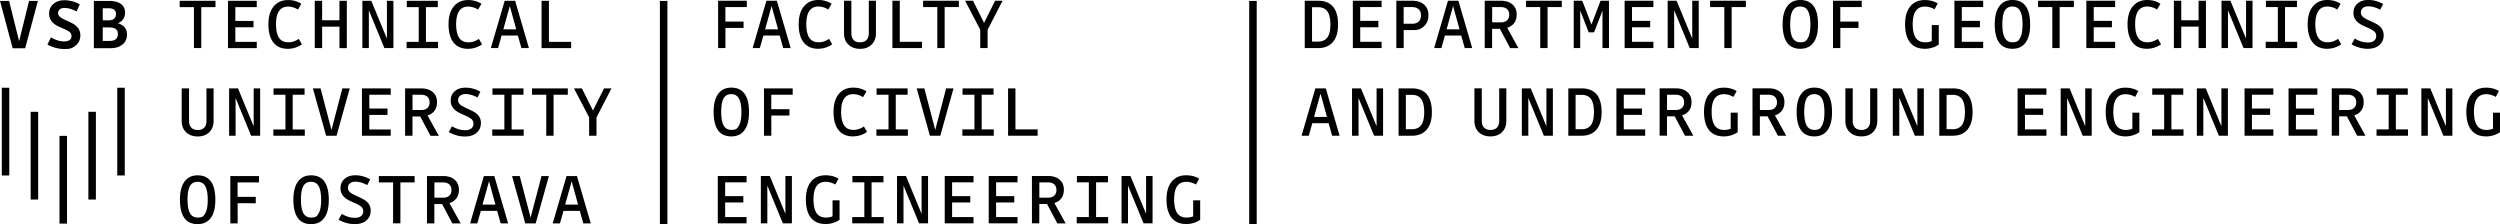
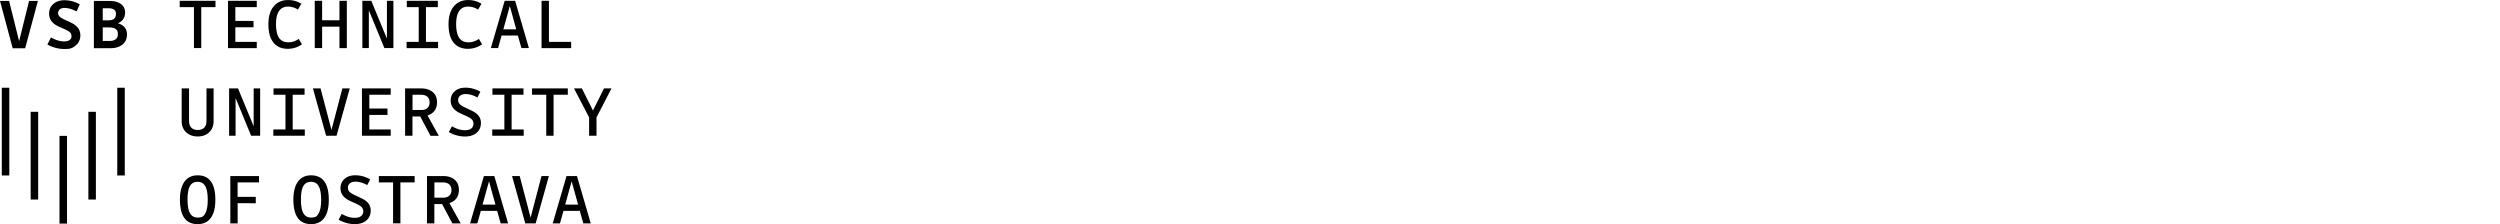
<svg xmlns="http://www.w3.org/2000/svg" id="Layer_2" viewBox="0 0 532.4 47.72">
  <defs />
  <g id="FAST">
-     <path d="M280.71 10.23h-2.85V.16h2.85c1.4 0 2.45.42 3.17 1.27.71.85 1.07 2.11 1.07 3.79s-.37 2.86-1.1 3.72c-.73.87-1.78 1.3-3.13 1.3Zm2.61-5.02c0-1.25-.21-2.18-.64-2.78s-1.08-.89-1.98-.89h-1.29v7.32h1.29c.89 0 1.55-.3 1.98-.89s.64-1.52.64-2.76M289.67 8.9h4.56v1.34h-6.13V.16h6.13v1.35h-4.56v2.94h3.87V5.8h-3.87v3.09ZM298.93 6.39v3.84h-1.57V.16h3.41c1.05 0 1.88.27 2.5.82s.93 1.29.93 2.25q0 1.515-.93 2.34c-.93.825-1.45.83-2.51.83h-1.83Zm3.68-3.14c0-.55-.17-.98-.51-1.28-.34-.31-.8-.46-1.39-.46h-1.79v3.55h1.79c.61 0 1.08-.16 1.41-.47s.49-.76.49-1.34M313.53 10.23h-1.6l-.75-2.67h-3.47l-.75 2.67h-1.54L308.36.15h2.22l2.94 10.08Zm-4.08-8.95-1.38 4.96h2.75zM317.76 6.11v4.12h-1.57V.16h3.44c1.03 0 1.84.26 2.45.78s.91 1.23.91 2.15c0 .72-.17 1.31-.52 1.8q-.525.72-1.5 1.02l2.4 4.34h-1.77l-2.19-4.12h-1.63Zm3.64-3c0-.51-.16-.9-.47-1.18-.32-.28-.75-.42-1.31-.42h-1.85v3.25h1.85c.57 0 1.01-.14 1.32-.43s.47-.69.47-1.22ZM329.57 1.51v8.72h-1.56V1.51h-3.03V.16h7.62v1.35zM336.52 2.27v7.96h-1.38V.16h1.82l1.96 5.07 1.93-5.07h1.8v10.08h-1.38V2.27l-1.8 4.62h-1.14l-1.8-4.62ZM347.55 8.9h4.56v1.34h-6.13V.16h6.13v1.35h-4.56v2.94h3.87V5.8h-3.87v3.09ZM361.75 10.23h-1.91l-3.31-8.04v8.04h-1.38V.16h1.9l3.33 8.06V.16h1.38v10.08ZM368.77 1.51v8.72h-1.56V1.51h-3.03V.16h7.62v1.35zM387.17 5.24c0 1.67-.32 2.94-.97 3.83-.65.88-1.58 1.32-2.81 1.32s-2.2-.44-2.82-1.31-.94-2.18-.94-3.93c0-1.66.33-2.93.98-3.82S382.19 0 383.39 0c1.27 0 2.21.44 2.84 1.31s.94 2.18.94 3.93m-5.93-.09c0 1.33.17 2.3.52 2.92q.525.93 1.62.93c1.095 0 1.29-.31 1.64-.92s.52-1.56.52-2.85-.17-2.27-.52-2.9-.89-.94-1.64-.94-1.29.3-1.63.9q-.51.9-.51 2.85ZM391.92 5.96v4.28h-1.56V.16h6.11v1.35h-4.56V4.6h3.87v1.35h-3.87ZM409.94 10.39c-1.38 0-2.43-.44-3.15-1.33s-1.08-2.19-1.08-3.91c0-1.63.37-2.89 1.1-3.79Q407.92.01 409.9.01c.52 0 1 .06 1.45.17s.88.3 1.31.54l-.68 1.26c-.32-.19-.66-.33-1-.43-.35-.1-.69-.15-1.03-.15-.88 0-1.54.31-1.97.93s-.65 1.56-.65 2.82.22 2.26.65 2.9 1.1.96 1.99.96c.27 0 .52-.02.74-.06s.45-.11.68-.2V5.34h1.49v4.15c-.4.28-.87.5-1.38.66q-.78.24-1.56.24M417.78 8.9h4.56v1.34h-6.13V.16h6.13v1.35h-4.56v2.94h3.87V5.8h-3.87v3.09ZM432.34 5.24c0 1.67-.32 2.94-.97 3.83-.65.88-1.58 1.32-2.81 1.32s-2.2-.44-2.82-1.31-.94-2.18-.94-3.93c0-1.66.33-2.93.98-3.82S427.36 0 428.56 0c1.27 0 2.21.44 2.84 1.31s.94 2.18.94 3.93m-5.92-.09c0 1.33.17 2.3.52 2.92q.525.93 1.62.93c1.095 0 1.29-.31 1.64-.92s.52-1.56.52-2.85-.17-2.27-.52-2.9-.89-.94-1.64-.94-1.29.3-1.63.9q-.51.9-.51 2.85ZM438.62 1.51v8.72h-1.56V1.51h-3.03V.16h7.62v1.35zM445.88 8.9h4.56v1.34h-6.13V.16h6.13v1.35h-4.56v2.94h3.87V5.8h-3.87v3.09ZM457.25 10.39c-1.36 0-2.39-.45-3.1-1.34s-1.07-2.19-1.07-3.9q0-2.415 1.11-3.78c.74-.91 1.77-1.37 3.07-1.37.53 0 1.02.06 1.48.19s.91.33 1.35.61l-.72 1.23q-.525-.33-1.05-.48c-.35-.1-.69-.16-1.03-.16-.86 0-1.51.31-1.94.94s-.65 1.56-.65 2.81.21 2.26.64 2.9 1.08.96 1.96.96c.4 0 .77-.05 1.1-.16.33-.1.72-.29 1.15-.56l.67 1.15a5.1 5.1 0 0 1-2.98.95ZM464.52 5.66v4.57h-1.57V.16h1.57v4.15h3.69V.16h1.57v10.08h-1.57V5.67h-3.69ZM479.69 10.23h-1.91l-3.31-8.04v8.04h-1.38V.16h1.9l3.33 8.06V.16h1.38v10.08ZM489.21 8.9v1.34h-6.7V8.9h2.58V1.51h-2.54V.16h6.61v1.35h-2.54V8.9h2.58ZM495.61 10.39c-1.36 0-2.39-.45-3.1-1.34s-1.07-2.19-1.07-3.9q0-2.415 1.11-3.78c.74-.91 1.76-1.37 3.07-1.37.53 0 1.02.06 1.48.19s.91.33 1.35.61l-.71 1.23q-.525-.33-1.05-.48c-.35-.1-.69-.16-1.03-.16-.86 0-1.51.31-1.94.94s-.65 1.56-.65 2.81.21 2.26.64 2.9 1.08.96 1.96.96c.4 0 .77-.05 1.1-.16.33-.1.72-.29 1.15-.56l.67 1.15a5.1 5.1 0 0 1-2.97.95ZM507.62 7.54c0 .86-.31 1.55-.92 2.07s-1.44.78-2.47.78c-.58 0-1.18-.08-1.79-.25s-1.16-.4-1.65-.7l.67-1.23c.5.29.97.5 1.43.64s.91.2 1.37.2c.56 0 1-.12 1.31-.37.31-.24.47-.59.47-1.05 0-.33-.12-.63-.37-.89q-.375-.39-1.65-.93c-.57-.25-.99-.45-1.26-.61s-.5-.32-.68-.48c-.3-.27-.52-.57-.67-.89-.15-.33-.22-.69-.22-1.1q0-1.215.87-1.98c.58-.51 1.34-.76 2.29-.76.55 0 1.09.07 1.62.22s1.04.36 1.54.64l-.62 1.23c-.46-.25-.89-.43-1.31-.55s-.82-.18-1.21-.18q-.75 0-1.17.36c-.29.24-.43.55-.43.95 0 .33.13.62.38.88.25.25.81.57 1.66.94.56.26.97.46 1.24.61s.5.31.68.47c.31.27.54.57.68.89.14.33.22.69.22 1.08ZM285.29 28.9h-1.6l-.75-2.67h-3.47l-.75 2.67h-1.54l2.94-10.08h2.22l2.94 10.08Zm-4.07-8.96-1.38 4.96h2.75zM294.53 28.9h-1.91l-3.31-8.04v8.04h-1.38V18.82h1.9l3.33 8.06v-8.06h1.38V28.9ZM300.69 28.9h-2.85V18.82h2.85c1.4 0 2.45.42 3.17 1.27.71.85 1.07 2.11 1.07 3.79s-.37 2.86-1.1 3.72c-.73.87-1.78 1.3-3.13 1.3Zm2.61-5.03c0-1.25-.21-2.18-.64-2.78s-1.08-.89-1.98-.89h-1.29v7.32h1.29c.89 0 1.55-.3 1.98-.89s.64-1.52.64-2.76M317.42 27.67c.59 0 1.05-.17 1.37-.5s.48-.8.48-1.42v-6.94h1.52v6.94c0 1-.31 1.79-.93 2.4-.62.6-1.43.9-2.45.9s-1.85-.3-2.48-.9-.94-1.4-.94-2.4v-6.94h1.57v6.94c0 .61.16 1.08.48 1.42.32.33.78.5 1.37.5ZM330.69 28.9h-1.91l-3.31-8.04v8.04h-1.38V18.82h1.9l3.33 8.06v-8.06h1.38V28.9ZM336.84 28.9h-2.85V18.82h2.85c1.4 0 2.45.42 3.17 1.27.71.85 1.07 2.11 1.07 3.79s-.37 2.86-1.1 3.72c-.73.87-1.78 1.3-3.13 1.3Zm2.61-5.03c0-1.25-.21-2.18-.64-2.78s-1.08-.89-1.98-.89h-1.29v7.32h1.29c.89 0 1.55-.3 1.98-.89s.64-1.52.64-2.76M345.8 27.56h4.56v1.34h-6.13V18.82h6.13v1.35h-4.56v2.94h3.87v1.35h-3.87v3.09ZM355 24.77v4.12h-1.57V18.81h3.44c1.03 0 1.84.26 2.45.78s.91 1.23.91 2.15c0 .72-.17 1.31-.52 1.8q-.525.72-1.5 1.02l2.4 4.34h-1.77l-2.19-4.12h-1.63Zm3.64-3c0-.51-.16-.9-.47-1.18-.32-.28-.75-.42-1.31-.42h-1.85v3.25h1.85c.57 0 1.01-.14 1.32-.43s.47-.69.47-1.22ZM367.12 29.05c-1.38 0-2.43-.44-3.15-1.33s-1.08-2.19-1.08-3.91c0-1.63.37-2.89 1.1-3.79q1.11-1.35 3.09-1.35c.52 0 1 .06 1.45.17s.88.3 1.31.54l-.68 1.26c-.32-.19-.66-.33-1-.43-.35-.1-.69-.15-1.03-.15-.88 0-1.54.31-1.97.93s-.65 1.56-.65 2.82.22 2.26.65 2.9 1.1.96 1.99.96c.27 0 .52-.02.74-.06s.45-.11.68-.2V24h1.49v4.15c-.4.28-.87.5-1.38.66q-.78.24-1.56.24M374.78 24.77v4.12h-1.57V18.81h3.44c1.03 0 1.84.26 2.45.78s.91 1.23.91 2.15c0 .72-.17 1.31-.52 1.8q-.525.72-1.5 1.02l2.4 4.34h-1.77l-2.19-4.12h-1.63Zm3.64-3c0-.51-.16-.9-.47-1.18-.32-.28-.75-.42-1.31-.42h-1.85v3.25h1.85c.57 0 1.01-.14 1.32-.43s.47-.69.47-1.22ZM390.15 23.9c0 1.67-.32 2.94-.97 3.83-.65.88-1.58 1.32-2.81 1.32s-2.2-.44-2.82-1.31-.94-2.18-.94-3.93c0-1.66.33-2.93.98-3.82s1.58-1.33 2.78-1.33c1.27 0 2.21.44 2.84 1.31s.94 2.18.94 3.93m-5.92-.09c0 1.33.17 2.3.52 2.92q.525.93 1.62.93c1.095 0 1.29-.31 1.64-.92s.52-1.56.52-2.85-.17-2.27-.52-2.9-.89-.94-1.64-.94-1.29.3-1.63.9q-.51.9-.51 2.85ZM396.42 27.67c.59 0 1.05-.17 1.37-.5s.48-.8.48-1.42v-6.94h1.52v6.94c0 1-.31 1.79-.93 2.4-.62.6-1.43.9-2.45.9s-1.85-.3-2.48-.9-.94-1.4-.94-2.4v-6.94h1.57v6.94c0 .61.16 1.08.48 1.42.32.33.78.5 1.37.5ZM409.69 28.9h-1.91l-3.31-8.04v8.04h-1.38V18.82h1.9l3.33 8.06v-8.06h1.38V28.9ZM415.84 28.9h-2.85V18.82h2.85c1.4 0 2.45.42 3.17 1.27.71.85 1.07 2.11 1.07 3.79s-.37 2.86-1.1 3.72c-.73.87-1.78 1.3-3.13 1.3Zm2.61-5.03c0-1.25-.21-2.18-.64-2.78s-1.08-.89-1.98-.89h-1.29v7.32h1.29c.89 0 1.55-.3 1.98-.89s.64-1.52.64-2.76M431.24 27.56h4.56v1.34h-6.13V18.82h6.13v1.35h-4.56v2.94h3.87v1.35h-3.87v3.09ZM445.44 28.9h-1.91l-3.31-8.04v8.04h-1.38V18.82h1.9l3.33 8.06v-8.06h1.38V28.9ZM452.66 29.05c-1.38 0-2.43-.44-3.15-1.33s-1.08-2.19-1.08-3.91c0-1.63.37-2.89 1.1-3.79q1.11-1.35 3.09-1.35c.52 0 1 .06 1.45.17s.88.3 1.31.54l-.68 1.26c-.32-.19-.66-.33-1-.43-.35-.1-.69-.15-1.03-.15-.88 0-1.54.31-1.97.93s-.65 1.56-.65 2.82.22 2.26.65 2.9 1.1.96 1.99.96c.27 0 .52-.02.74-.06s.45-.11.68-.2V24h1.49v4.15c-.4.28-.87.5-1.38.66q-.78.24-1.56.24M465 27.56v1.34h-6.7v-1.34h2.58v-7.39h-2.54v-1.35h6.61v1.35h-2.53v7.39zM474.44 28.9h-1.91l-3.31-8.04v8.04h-1.38V18.82h1.9l3.33 8.06v-8.06h1.38V28.9ZM479.57 27.56h4.56v1.34H478V18.82h6.13v1.35h-4.56v2.94h3.87v1.35h-3.87v3.09ZM488.94 27.56h4.56v1.34h-6.13V18.82h6.13v1.35h-4.56v2.94h3.87v1.35h-3.87v3.09ZM498.14 24.77v4.12h-1.57V18.81h3.44c1.03 0 1.84.26 2.45.78s.91 1.23.91 2.15c0 .72-.17 1.31-.52 1.8q-.525.72-1.5 1.02l2.4 4.34h-1.77l-2.19-4.12h-1.63Zm3.64-3c0-.51-.16-.9-.47-1.18s-.75-.42-1.31-.42h-1.85v3.25H500c.57 0 1.01-.14 1.32-.43s.47-.69.47-1.22ZM512.81 27.56v1.34h-6.7v-1.34h2.58v-7.39h-2.54v-1.35h6.61v1.35h-2.54v7.39h2.58ZM522.25 28.9h-1.91l-3.31-8.04v8.04h-1.38V18.82h1.9l3.33 8.06v-8.06h1.38V28.9ZM529.46 29.05c-1.38 0-2.43-.44-3.15-1.33s-1.08-2.19-1.08-3.91c0-1.63.37-2.89 1.1-3.79q1.11-1.35 3.09-1.35c.52 0 1 .06 1.45.17s.88.3 1.31.54l-.68 1.26c-.32-.19-.66-.33-1-.43-.35-.1-.69-.15-1.03-.15-.88 0-1.54.31-1.97.93s-.65 1.56-.65 2.82.22 2.26.65 2.9 1.1.96 1.99.96c.27 0 .52-.02.74-.06s.45-.11.68-.2V24h1.49v4.15c-.4.28-.87.5-1.38.66s-1.04.24-1.55.24ZM266.03.2h1.6v47.5h-1.6zM154.49 5.96v4.28h-1.56V.16h6.11v1.35h-4.56V4.6h3.87v1.35h-3.87ZM168.39 10.23h-1.6l-.75-2.67h-3.47l-.75 2.67h-1.54L163.22.15h2.22l2.94 10.08Zm-4.07-8.95-1.38 4.96h2.75zM174.26 10.39c-1.36 0-2.39-.45-3.1-1.34s-1.07-2.19-1.07-3.9q0-2.415 1.11-3.78c.74-.91 1.77-1.37 3.07-1.37.53 0 1.02.06 1.48.19s.91.33 1.35.61l-.72 1.23q-.525-.33-1.05-.48c-.35-.1-.69-.16-1.03-.16-.86 0-1.51.31-1.94.94s-.65 1.56-.65 2.81.21 2.26.64 2.9 1.08.96 1.96.96c.4 0 .77-.05 1.1-.16.33-.1.72-.29 1.15-.56l.67 1.15a5.1 5.1 0 0 1-2.98.95ZM183.17 9c.59 0 1.05-.17 1.37-.5s.48-.8.48-1.42V.16h1.52V7.1c0 1-.31 1.79-.93 2.4-.62.6-1.43.9-2.45.9s-1.85-.3-2.48-.9-.94-1.4-.94-2.4V.16h1.57V7.1c0 .61.16 1.08.48 1.42.32.33.78.5 1.37.5ZM191.62 8.9h4.73v1.34h-6.3V.16h1.57zM201.17 1.51v8.72h-1.56V1.51h-3.03V.16h7.62v1.35zM210.32 6.33v3.9h-1.57v-3.9L205.53.16h1.68l2.36 4.71 2.35-4.71h1.59zM159.51 23.9c0 1.67-.32 2.94-.97 3.83-.65.88-1.58 1.32-2.81 1.32s-2.2-.44-2.82-1.31-.94-2.18-.94-3.93c0-1.66.33-2.93.98-3.82s1.58-1.33 2.78-1.33c1.27 0 2.21.44 2.84 1.31s.94 2.18.94 3.93m-5.92-.09c0 1.33.17 2.3.52 2.92q.525.93 1.62.93c1.095 0 1.29-.31 1.64-.92s.52-1.56.52-2.85-.17-2.27-.52-2.9-.89-.94-1.64-.94-1.29.3-1.63.9q-.51.9-.51 2.85ZM164.26 24.62v4.28h-1.56V18.82h6.11v1.35h-4.56v3.09h3.87v1.35h-3.87ZM181.68 29.05c-1.36 0-2.39-.45-3.1-1.34s-1.07-2.19-1.07-3.9q0-2.415 1.11-3.78c.74-.91 1.77-1.37 3.07-1.37.53 0 1.02.06 1.48.19s.91.33 1.35.61l-.72 1.23q-.525-.33-1.05-.48c-.35-.1-.69-.16-1.03-.16-.86 0-1.51.31-1.94.94s-.65 1.56-.65 2.81.21 2.26.64 2.9 1.08.96 1.96.96c.4 0 .77-.05 1.1-.16.33-.1.72-.29 1.15-.56l.67 1.15a5.1 5.1 0 0 1-2.98.95ZM193.34 27.56v1.34h-6.7v-1.34h2.58v-7.39h-2.54v-1.35h6.61v1.35h-2.53v7.39zM203.06 18.82l-2.81 10.08h-2.22l-2.81-10.08h1.63l2.32 8.85 2.32-8.85h1.59ZM211.64 27.56v1.34h-6.7v-1.34h2.58v-7.39h-2.54v-1.35h6.61v1.35h-2.53v7.39zM216.25 27.56h4.73v1.34h-6.3V18.82h1.57zM154.43 46.22h4.56v1.34h-6.13V37.48h6.13v1.35h-4.56v2.94h3.87v1.35h-3.87v3.09ZM168.63 47.56h-1.91l-3.31-8.04v8.04h-1.38V37.48h1.9l3.33 8.06v-8.06h1.38v10.08ZM175.85 47.71c-1.38 0-2.43-.44-3.15-1.33s-1.08-2.19-1.08-3.91c0-1.63.37-2.89 1.1-3.79q1.11-1.35 3.09-1.35c.52 0 1 .06 1.45.17s.88.3 1.31.54l-.68 1.26c-.32-.19-.66-.33-1-.43-.35-.1-.69-.15-1.03-.15-.88 0-1.54.31-1.97.93s-.65 1.56-.65 2.82.22 2.26.65 2.9 1.1.96 1.99.96c.27 0 .52-.02.74-.06s.45-.11.68-.2v-3.41h1.49v4.15c-.4.28-.87.5-1.38.66q-.78.24-1.56.24M188.19 46.22v1.34h-6.7v-1.34h2.58v-7.39h-2.54v-1.35h6.61v1.35h-2.53v7.39zM197.63 47.56h-1.91l-3.31-8.04v8.04h-1.38V37.48h1.9l3.33 8.06v-8.06h1.38v10.08ZM202.76 46.22h4.56v1.34h-6.13V37.48h6.13v1.35h-4.56v2.94h3.87v1.35h-3.87v3.09ZM212.13 46.22h4.56v1.34h-6.13V37.48h6.13v1.35h-4.56v2.94H216v1.35h-3.87v3.09ZM221.33 43.44v4.12h-1.57V37.48h3.44c1.03 0 1.84.26 2.45.78s.91 1.23.91 2.15c0 .72-.17 1.31-.52 1.8q-.525.72-1.5 1.02l2.4 4.34h-1.77l-2.19-4.12h-1.63Zm3.64-3c0-.51-.16-.9-.47-1.18-.32-.28-.75-.42-1.31-.42h-1.85v3.25h1.85c.57 0 1.01-.14 1.32-.43s.47-.69.47-1.22ZM236 46.22v1.34h-6.7v-1.34h2.58v-7.39h-2.54v-1.35h6.61v1.35h-2.53v7.39zM245.44 47.56h-1.91l-3.31-8.04v8.04h-1.38V37.48h1.9l3.33 8.06v-8.06h1.38v10.08ZM252.65 47.71c-1.38 0-2.43-.44-3.15-1.33s-1.08-2.19-1.08-3.91c0-1.63.37-2.89 1.1-3.79q1.11-1.35 3.09-1.35c.52 0 1 .06 1.45.17s.88.3 1.31.54l-.68 1.26c-.32-.19-.66-.33-1-.43-.35-.1-.69-.15-1.03-.15-.88 0-1.54.31-1.97.93s-.65 1.56-.65 2.82.22 2.26.65 2.9 1.1.96 1.99.96c.27 0 .52-.02.74-.06s.45-.11.68-.2v-3.41h1.49v4.15c-.4.28-.87.5-1.38.66q-.78.24-1.56.24M140.53.2h1.6v47.5h-1.6z" class="cls-1" />
    <path d="M.38 18.69h1.6v18.68H.38zM18.82 23.81h1.6V42.5h-1.6zM24.97 18.69h1.6v18.68h-1.6zM12.67 28.94h1.6v18.68h-1.6zM6.53 23.81h1.6v18.68h-1.6zM8.07.2 5.36 10.28H2.7L0 .2h1.94l2.13 8.57L6.19.2zM17.11 7.51q0 1.335-.93 2.13c-.93.795-1.47.79-2.53.79-.59 0-1.2-.08-1.84-.25-.63-.17-1.2-.4-1.71-.7l.75-1.52c.51.29.99.51 1.45.65q.69.21 1.38.21.735 0 1.14-.3c.405-.3.4-.5.4-.88 0-.29-.11-.55-.34-.77s-.74-.5-1.52-.83c-.59-.25-1.02-.45-1.3-.61-.27-.16-.51-.33-.71-.51-.3-.27-.52-.57-.67-.91s-.22-.71-.22-1.13q0-1.26.9-2.04c.6-.52 1.39-.79 2.38-.79.57 0 1.13.08 1.68.23s1.07.37 1.57.65l-.68 1.51c-.48-.25-.93-.44-1.35-.56s-.83-.19-1.22-.19c-.43 0-.76.1-1 .3s-.37.46-.37.78c0 .29.12.55.35.78s.75.52 1.55.87c.57.26.99.47 1.26.62.27.16.5.32.68.5.31.26.54.55.68.89.15.33.22.7.22 1.1ZM20 .2h3.31c1.04 0 1.85.22 2.44.65.59.44.89 1.05.89 1.83 0 .53-.13.99-.4 1.38-.26.39-.64.69-1.13.9.63.19 1.11.48 1.44.88s.49.89.49 1.48c0 .91-.31 1.63-.94 2.15s-1.47.79-2.53.79h-3.58V.2Zm4.7 2.78c0-.41-.13-.72-.4-.92-.26-.2-.67-.3-1.22-.3h-1.2v2.57h1.2c.54 0 .94-.11 1.21-.34s.4-.56.4-1.01Zm.4 4.26c0-.49-.15-.84-.46-1.07-.31-.22-.79-.33-1.45-.33h-1.31v2.88h1.4c.61 0 1.07-.12 1.37-.37q.45-.36.45-1.11M42.86 1.52v8.72H41.3V1.52h-3.03V.17h7.62v1.35zM50.12 8.91h4.56v1.34h-6.13V.17h6.13v1.35h-4.56v2.94h3.87v1.35h-3.87V8.9ZM61.33 10.4c-1.36 0-2.39-.45-3.1-1.34s-1.07-2.19-1.07-3.9q0-2.415 1.11-3.78C59.01.47 60.04.01 61.34.01c.53 0 1.02.06 1.48.19s.91.33 1.35.61l-.72 1.23q-.525-.33-1.05-.48c-.35-.1-.69-.16-1.03-.16-.86 0-1.51.31-1.94.94s-.65 1.56-.65 2.81.21 2.26.64 2.9 1.08.96 1.96.96c.4 0 .77-.05 1.1-.16.33-.1.72-.29 1.15-.56l.67 1.15a5.1 5.1 0 0 1-2.98.95ZM68.6 5.67v4.57h-1.57V.17h1.57v4.15h3.69V.17h1.57v10.08h-1.57V5.68H68.6ZM83.77 10.24h-1.91L78.55 2.2v8.04h-1.38V.17h1.9l3.33 8.06V.17h1.38v10.08ZM93.29 8.91v1.34h-6.7V8.91h2.58V1.52h-2.54V.17h6.61v1.35h-2.53v7.39zM99.69 10.4c-1.36 0-2.39-.45-3.1-1.34s-1.07-2.19-1.07-3.9q0-2.415 1.11-3.78C97.37.47 98.4.01 99.7.01c.53 0 1.02.06 1.48.19s.91.33 1.35.61l-.72 1.23q-.525-.33-1.05-.48c-.35-.1-.69-.16-1.03-.16-.86 0-1.51.31-1.94.94s-.65 1.56-.65 2.81.21 2.26.64 2.9 1.08.96 1.96.96c.4 0 .77-.05 1.1-.16.33-.1.72-.29 1.15-.56l.67 1.15a5.1 5.1 0 0 1-2.98.95ZM112.64 10.24h-1.6l-.75-2.67h-3.47l-.75 2.67h-1.54L107.48.17h2.22l2.94 10.08Zm-4.07-8.95-1.38 4.96h2.75zM116.9 8.91h4.73v1.34h-6.3V.17h1.57zM42.12 27.68c.59 0 1.05-.17 1.37-.5s.48-.8.48-1.42v-6.94h1.52v6.94c0 1-.31 1.79-.93 2.4-.62.6-1.43.9-2.45.9s-1.85-.3-2.48-.9-.94-1.4-.94-2.4v-6.94h1.57v6.94c0 .61.16 1.08.48 1.42.32.33.78.5 1.37.5ZM55.39 28.91h-1.91l-3.31-8.04v8.04h-1.38V18.83h1.9l3.33 8.06v-8.06h1.38v10.08ZM64.91 27.57v1.34h-6.7v-1.34h2.58v-7.39h-2.54v-1.35h6.61v1.35h-2.53v7.39zM74.48 18.83l-2.81 10.08h-2.22l-2.81-10.08h1.63l2.32 8.85 2.32-8.85h1.59ZM78.65 27.57h4.56v1.34h-6.13V18.83h6.13v1.35h-4.56v2.94h3.87v1.35h-3.87v3.09ZM87.84 24.79v4.12h-1.57V18.83h3.44c1.03 0 1.84.26 2.45.78s.91 1.23.91 2.15c0 .72-.17 1.31-.52 1.8q-.525.72-1.5 1.02l2.4 4.34h-1.77l-2.19-4.12h-1.63Zm3.64-3.01c0-.51-.16-.9-.47-1.18-.32-.28-.75-.42-1.31-.42h-1.85v3.25h1.85c.57 0 1.01-.14 1.32-.43s.47-.69.47-1.22ZM102.41 26.22c0 .86-.31 1.55-.92 2.07s-1.44.78-2.47.78c-.58 0-1.18-.08-1.79-.25s-1.16-.4-1.65-.7l.67-1.23c.5.29.97.5 1.43.64s.91.2 1.37.2c.56 0 1-.12 1.31-.37s.47-.59.47-1.05c0-.33-.12-.63-.37-.89q-.375-.39-1.65-.93c-.57-.25-.99-.45-1.26-.61s-.5-.32-.68-.48c-.3-.27-.52-.57-.67-.89-.15-.33-.22-.69-.22-1.1q0-1.215.87-1.98c.58-.51 1.34-.76 2.29-.76.55 0 1.09.07 1.62.22s1.04.36 1.54.64l-.62 1.23c-.46-.25-.89-.43-1.31-.55s-.82-.18-1.21-.18q-.75 0-1.17.36c-.29.24-.43.55-.43.95 0 .33.13.62.38.88.25.25.81.57 1.66.94.56.26.97.46 1.24.61s.5.31.68.47c.31.27.54.57.68.89.15.33.22.69.22 1.08ZM111.53 27.57v1.34h-6.7v-1.34h2.58v-7.39h-2.54v-1.35h6.61v1.35h-2.53v7.39zM117.89 20.18v8.72h-1.56v-8.72h-3.03v-1.35h7.62v1.35zM127.03 25v3.9h-1.57V25l-3.22-6.17h1.68l2.36 4.71 2.35-4.71h1.59zM45.86 42.58c0 1.67-.32 2.94-.97 3.83-.65.88-1.58 1.32-2.81 1.32s-2.2-.44-2.82-1.31-.94-2.18-.94-3.93c0-1.66.33-2.93.98-3.82s1.58-1.33 2.78-1.33c1.27 0 2.21.44 2.84 1.31s.94 2.18.94 3.93m-5.92-.1c0 1.33.17 2.3.52 2.92q.525.93 1.62.93c1.095 0 1.29-.31 1.64-.92s.52-1.56.52-2.85-.17-2.27-.52-2.9-.89-.94-1.64-.94-1.29.3-1.63.9q-.51.9-.51 2.85ZM50.61 43.29v4.28h-1.56V37.49h6.11v1.35H50.6v3.09h3.87v1.35H50.6ZM70.02 42.58c0 1.67-.32 2.94-.97 3.83-.65.88-1.58 1.32-2.81 1.32s-2.2-.44-2.82-1.31-.94-2.18-.94-3.93c0-1.66.33-2.93.98-3.82s1.58-1.33 2.78-1.33c1.27 0 2.21.44 2.84 1.31s.94 2.18.94 3.93m-5.93-.1c0 1.33.17 2.3.52 2.92q.525.93 1.62.93c1.095 0 1.29-.31 1.64-.92s.52-1.56.52-2.85-.17-2.27-.52-2.9-.89-.94-1.64-.94-1.29.3-1.63.9q-.51.9-.51 2.85ZM78.94 44.88c0 .86-.31 1.55-.92 2.07s-1.44.78-2.47.78c-.58 0-1.18-.08-1.79-.25s-1.16-.4-1.65-.7l.67-1.23c.5.29.97.5 1.43.64s.91.2 1.37.2c.56 0 1-.12 1.31-.37s.47-.59.47-1.05c0-.33-.12-.63-.37-.89q-.375-.39-1.65-.93c-.57-.25-.99-.45-1.26-.61s-.5-.32-.68-.48c-.3-.27-.52-.57-.67-.89-.15-.33-.22-.69-.22-1.1q0-1.215.87-1.98c.58-.51 1.34-.76 2.29-.76.55 0 1.09.07 1.62.22s1.04.36 1.54.64l-.62 1.23c-.46-.25-.89-.43-1.31-.55s-.82-.18-1.21-.18q-.75 0-1.17.36c-.29.24-.43.55-.43.95 0 .33.13.62.38.88.25.25.81.57 1.66.94.56.26.97.46 1.24.61s.5.31.68.47c.31.27.54.57.68.89.15.33.22.69.22 1.08ZM85.27 38.84v8.72h-1.56v-8.72h-3.03v-1.35h7.62v1.35zM92.5 43.45v4.12h-1.57V37.49h3.44c1.03 0 1.84.26 2.45.78s.91 1.23.91 2.15c0 .72-.17 1.31-.52 1.8q-.525.72-1.5 1.02l2.4 4.34h-1.77l-2.19-4.12h-1.63Zm3.64-3c0-.51-.16-.9-.47-1.18-.32-.28-.75-.42-1.31-.42h-1.85v3.25h1.85c.57 0 1.01-.14 1.32-.43s.47-.69.47-1.22ZM108.22 47.57h-1.6l-.75-2.67h-3.47l-.75 2.67h-1.54l2.94-10.08h2.22l2.94 10.08Zm-4.08-8.96-1.38 4.96h2.75zM116.89 37.49l-2.81 10.08h-2.22l-2.81-10.08h1.63l2.32 8.85 2.32-8.85h1.59ZM125.82 47.57h-1.6l-.75-2.67H120l-.75 2.67h-1.54l2.94-10.08h2.22l2.94 10.08Zm-4.08-8.96-1.38 4.96h2.75z" class="cls-2" />
  </g>
</svg>